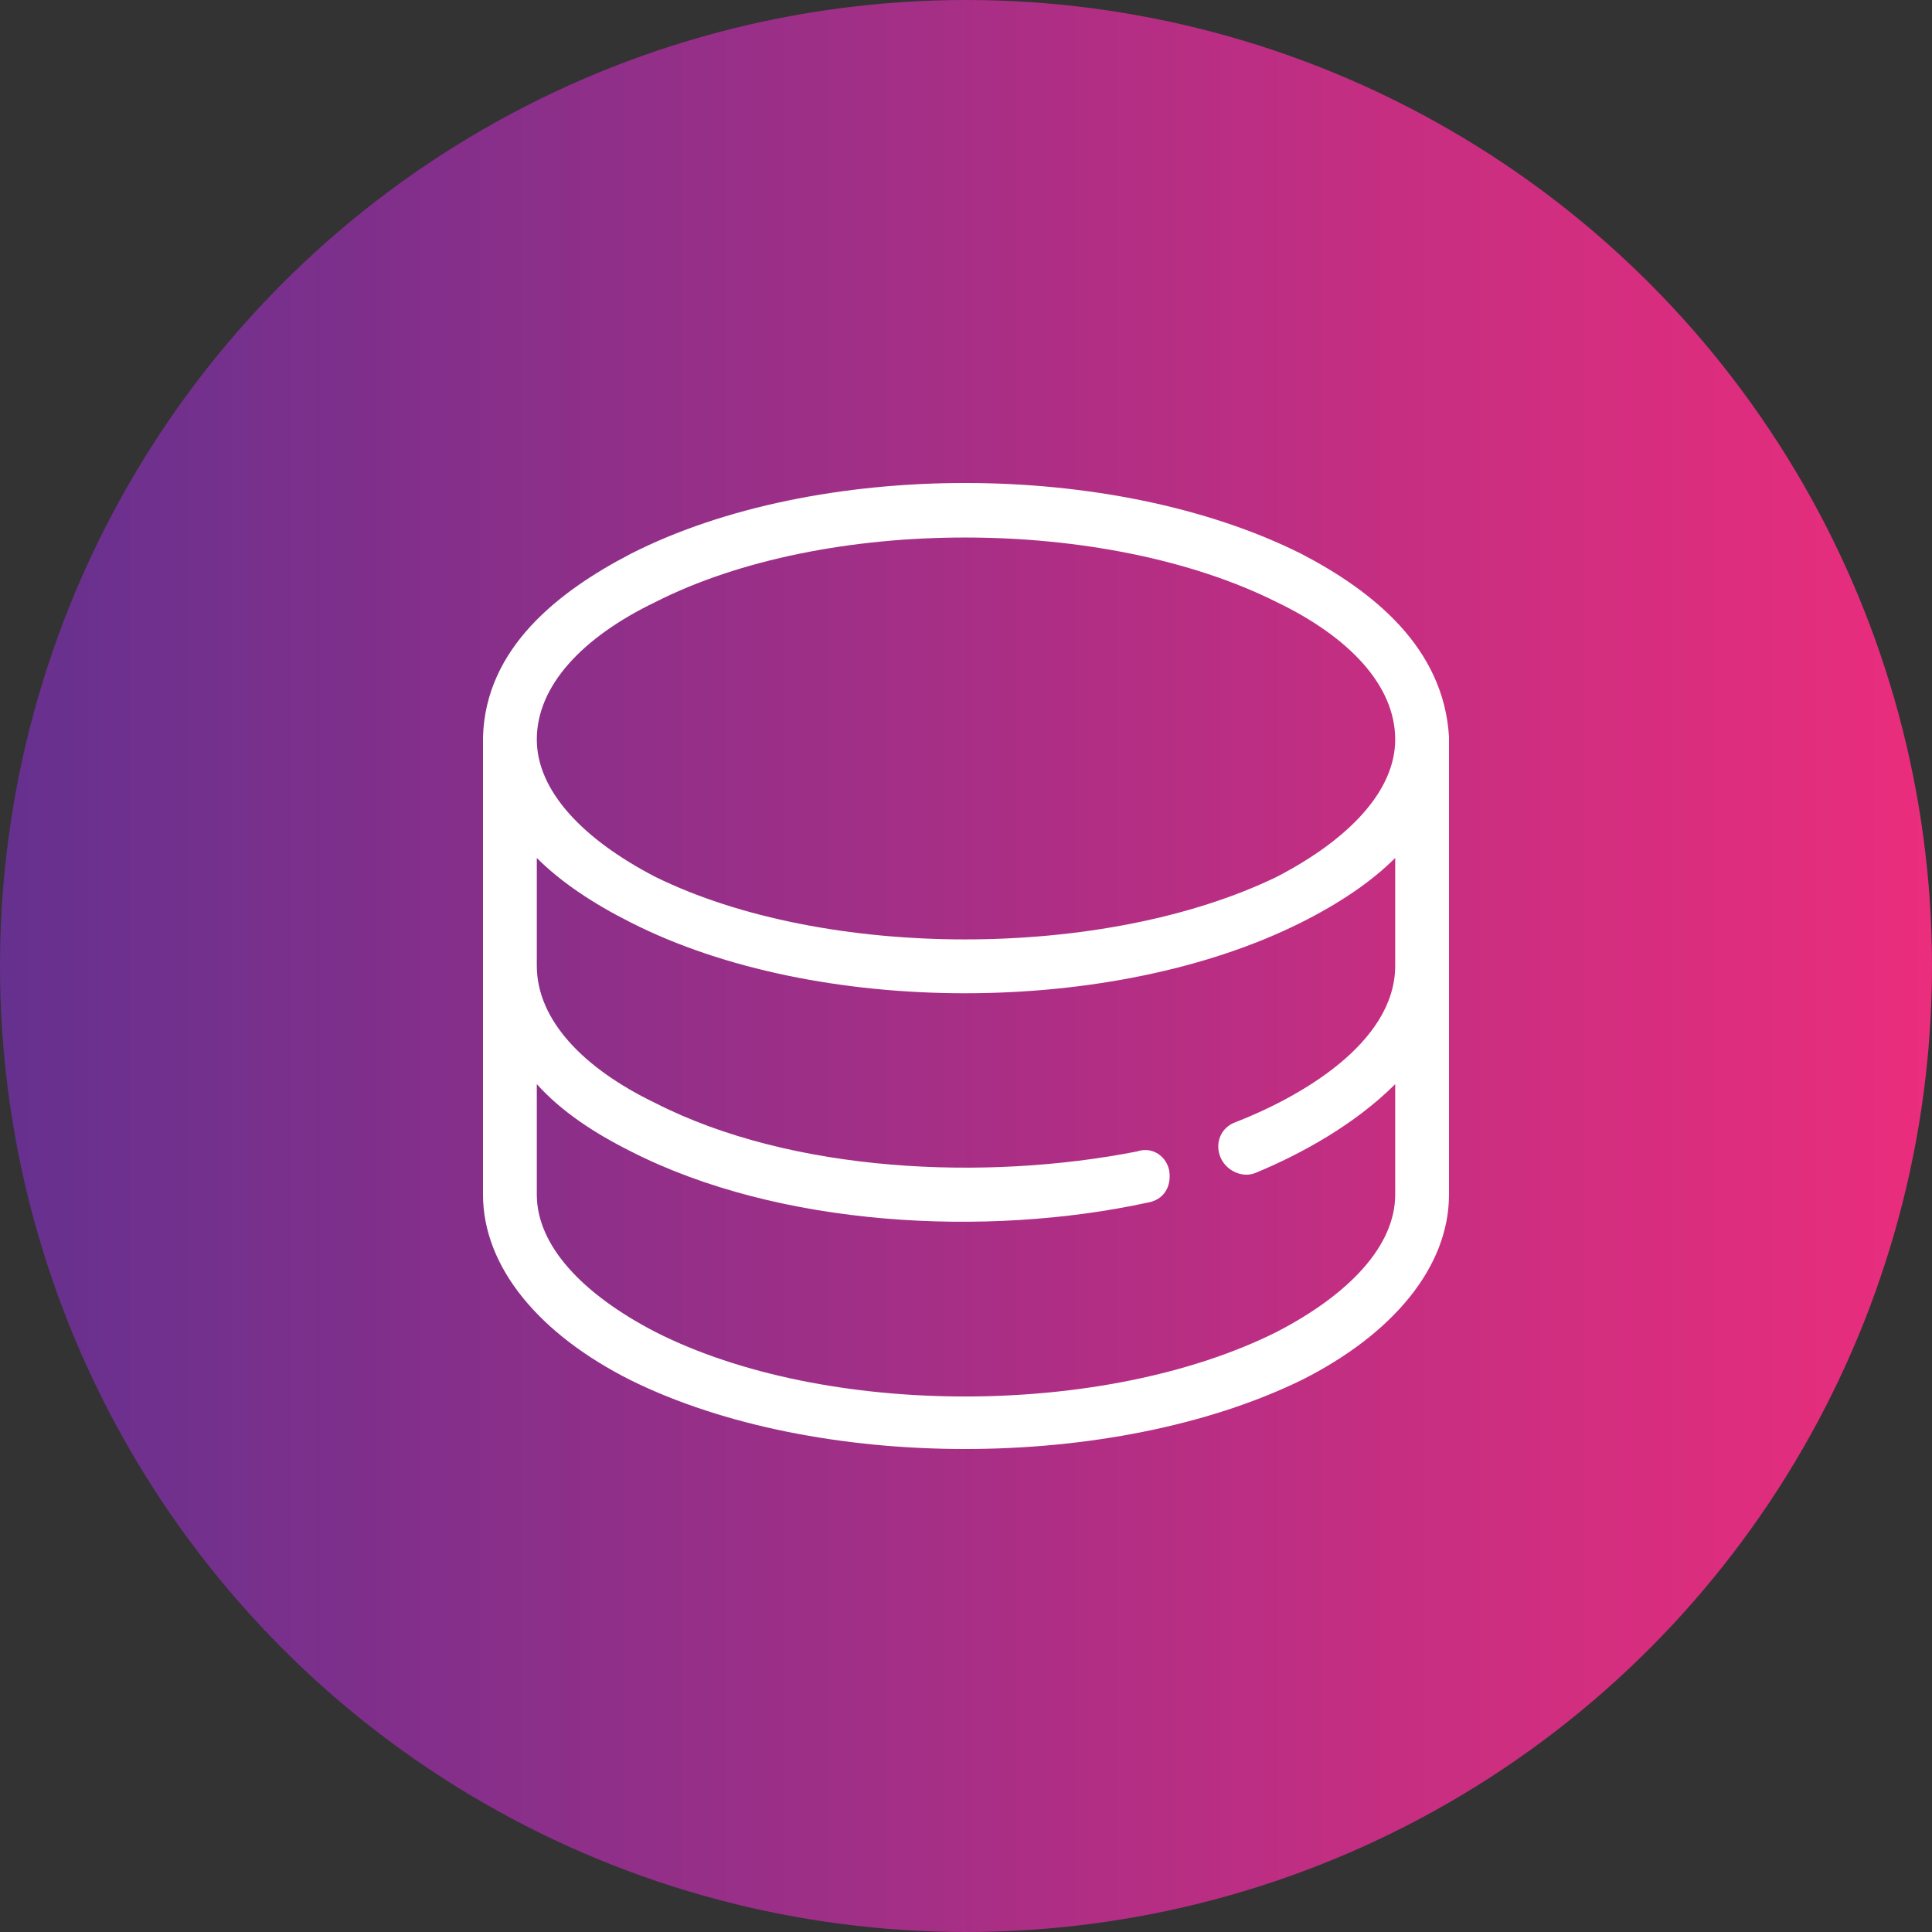
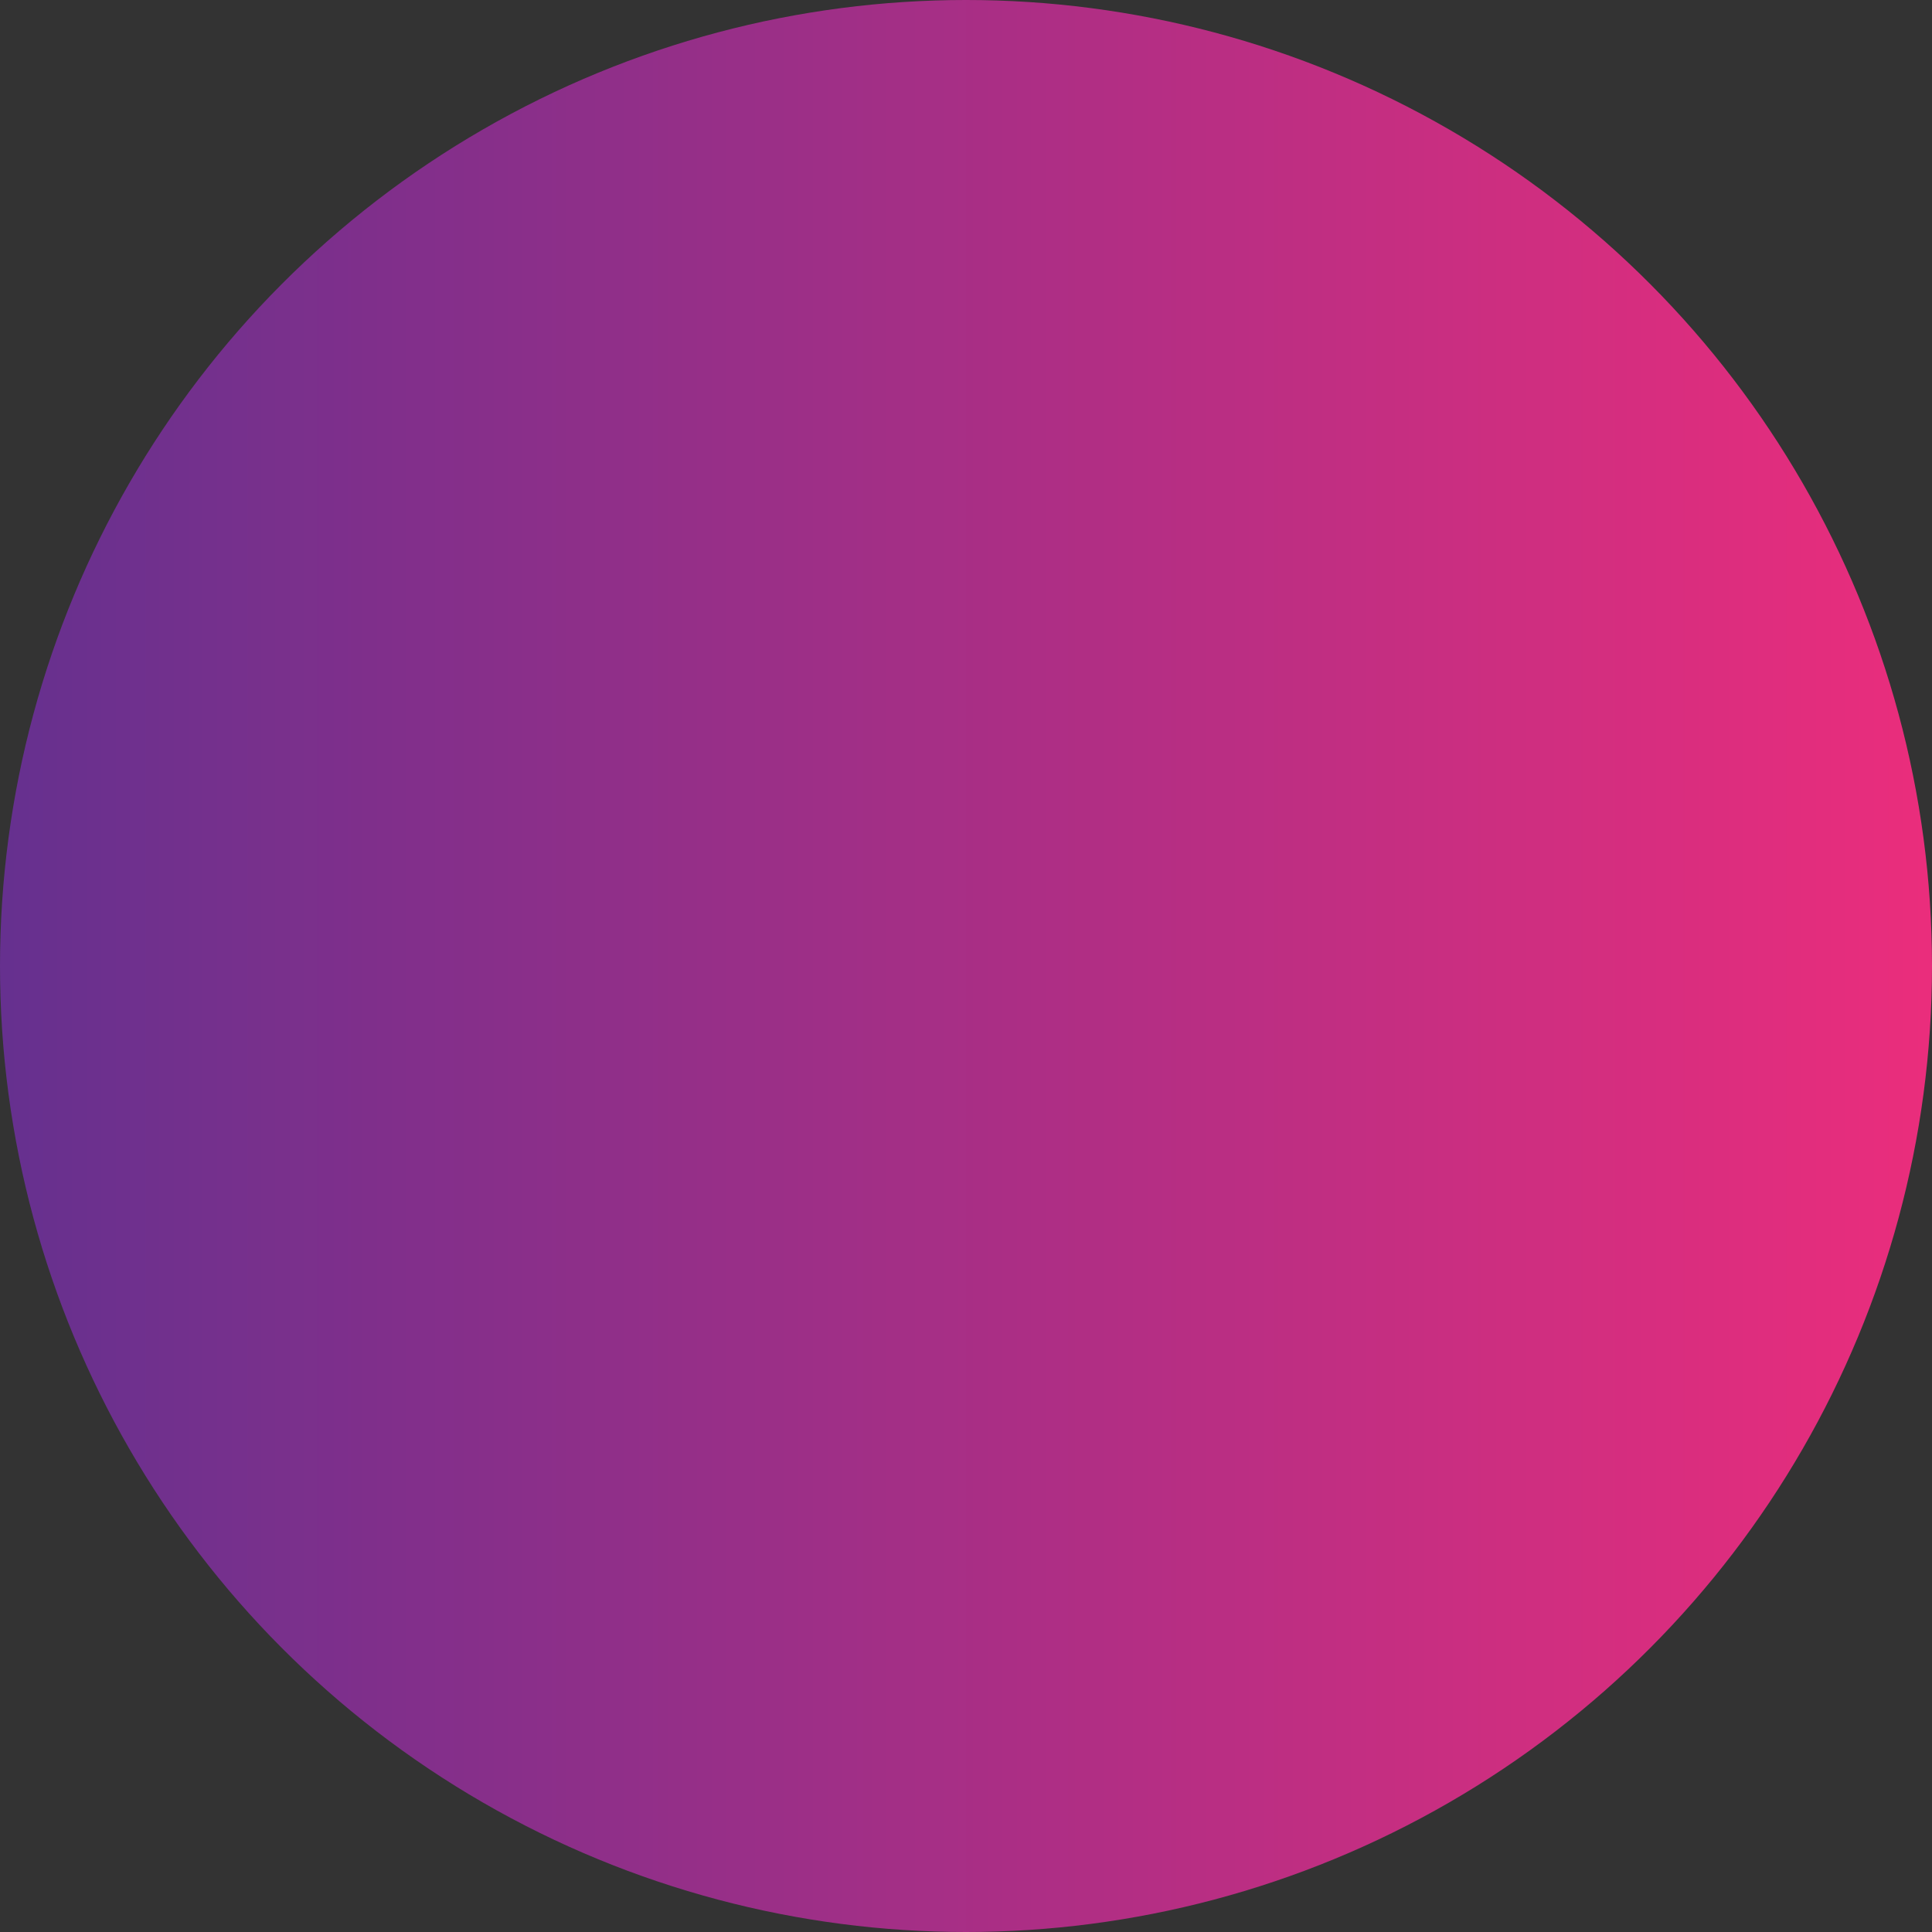
<svg xmlns="http://www.w3.org/2000/svg" width="60px" height="60px" viewBox="0 0 60 60" version="1.1">
  <rect x="0" y="0" width="60" height="60" fill="#333333" stroke="none" />
  <title>icon_database</title>
  <desc>Created with Sketch.</desc>
  <defs>
    <linearGradient x1="-0%" y1="50%" x2="100%" y2="50%" id="linearGradient-1">
      <stop stop-color="#65308F" offset="0%" />
      <stop stop-color="#EB2D7C" offset="99.98%" />
    </linearGradient>
  </defs>
  <g id="Page-1" stroke="none" stroke-width="1" fill="none" fill-rule="evenodd">
    <g id="PL3.1-Outsourcing" transform="translate(-219, -1223)" fill-rule="nonzero">
      <g id="icon_database" transform="translate(219, 1223)">
        <circle id="Oval-3" fill="url(#linearGradient-1)" cx="30" cy="30" r="30" />
-         <path d="M40.404,17.195 C42.66,18.366 44.833,20.122 45,22.882 C45,27.648 45,32.331 45,37.098 C45,39.355 43.245,41.446 40.404,42.868 C34.554,45.711 25.362,45.711 19.596,42.868 C16.755,41.446 15,39.355 15,37.098 C15,32.331 15,27.648 15,22.882 C15.084,20.122 17.34,18.366 19.596,17.195 C25.362,14.268 34.554,14.268 40.404,17.195 Z M43.329,26.645 C42.577,27.397 41.574,28.066 40.404,28.652 C34.554,31.578 25.362,31.578 19.596,28.652 C18.426,28.066 17.423,27.397 16.671,26.645 L16.671,29.99 C16.671,31.662 18.092,33.167 20.348,34.254 C24.61,36.429 30.627,36.679 35.306,35.76 C35.808,35.592 36.226,35.927 36.309,36.345 C36.393,36.847 36.142,37.265 35.641,37.348 C30.627,38.436 24.192,38.101 19.596,35.76 C18.426,35.174 17.423,34.505 16.671,33.669 L16.671,37.098 C16.671,38.686 18.092,40.192 20.348,41.362 C25.613,44.038 34.304,44.038 39.652,41.362 C41.908,40.192 43.329,38.686 43.329,37.098 L43.329,33.669 C42.075,34.923 40.404,35.843 38.983,36.429 C38.565,36.596 38.064,36.345 37.897,35.927 C37.73,35.509 37.897,35.007 38.398,34.84 C40.32,34.087 43.329,32.415 43.329,29.99 L43.329,26.645 Z M39.652,18.7 C34.304,16.024 25.613,16.024 20.348,18.7 C18.092,19.787 16.671,21.293 16.671,22.965 C16.671,24.554 18.092,26.059 20.348,27.23 C25.613,29.822 34.304,29.822 39.652,27.23 C41.908,26.059 43.329,24.554 43.329,22.965 C43.329,21.293 41.908,19.787 39.652,18.7 Z" id="Shape" fill="#FFFFFF" />
      </g>
    </g>
  </g>
</svg>